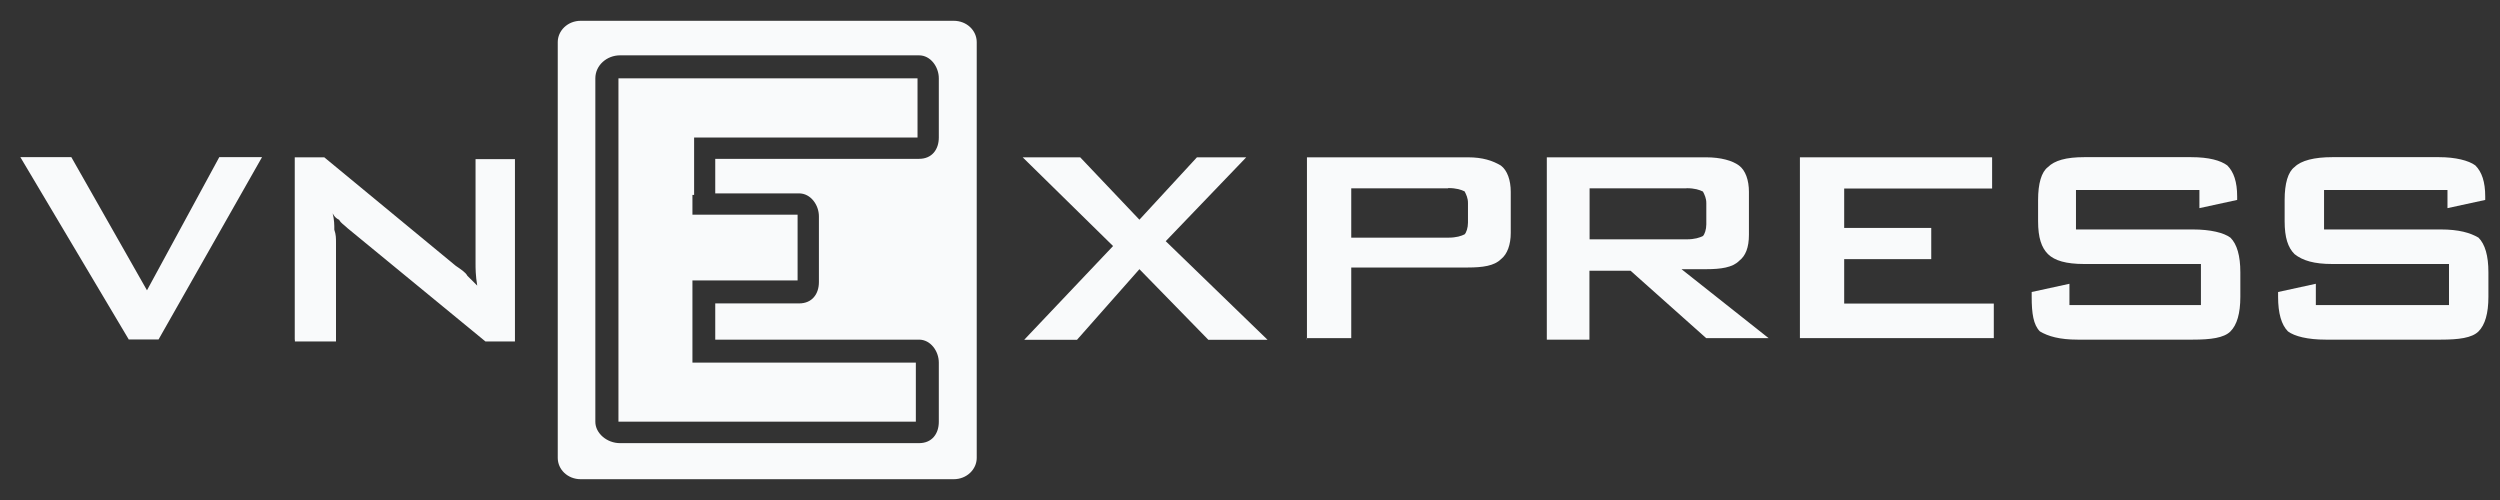
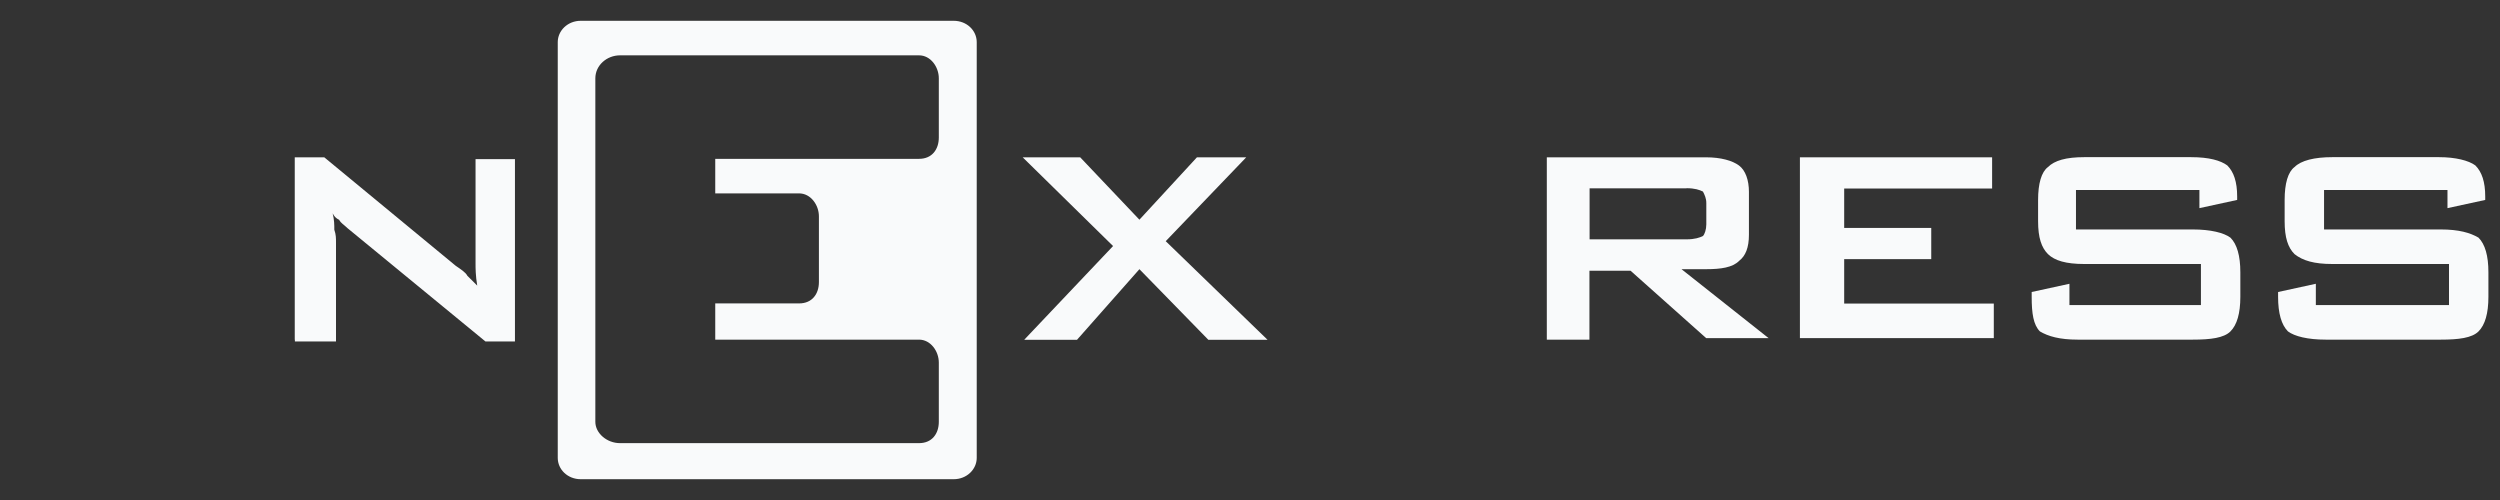
<svg xmlns="http://www.w3.org/2000/svg" width="110" height="22" viewBox="0 0 110 22" fill="none">
  <rect x="0" y="0" width="110" height="22" fill="#333333" stroke="none" />
  <g clip-path="url(#clip0_6930_2660)">
-     <path fill-rule="evenodd" clip-rule="evenodd" d="M57.506 14.944V6.922H64.591C65.24 6.922 65.676 7.069 66.037 7.283C66.325 7.498 66.473 7.933 66.473 8.442V10.25C66.473 10.759 66.325 11.187 66.037 11.408C65.749 11.696 65.24 11.77 64.591 11.77H59.455V14.877H57.499V14.951L57.506 14.944ZM63.72 8.288H59.455V10.457H63.72C64.082 10.457 64.296 10.384 64.444 10.31C64.517 10.237 64.591 10.022 64.591 9.801V8.931C64.591 8.716 64.517 8.569 64.444 8.422C64.296 8.348 64.082 8.275 63.72 8.275V8.288Z" fill="#F9FAFB" />
    <path fill-rule="evenodd" clip-rule="evenodd" d="M68.06 14.944V6.922H75.071C75.721 6.922 76.23 7.069 76.517 7.283C76.805 7.498 76.953 7.933 76.953 8.442V10.324C76.953 10.899 76.805 11.261 76.517 11.482C76.23 11.77 75.721 11.844 75.071 11.844H73.986L77.817 14.877H75.071L71.743 11.911H69.935V14.944H68.053H68.06ZM74.207 8.288H69.942V10.531H74.207C74.569 10.531 74.783 10.457 74.93 10.384C75.004 10.31 75.078 10.096 75.078 9.875V8.937C75.078 8.723 75.004 8.576 74.93 8.429C74.783 8.355 74.569 8.281 74.207 8.281V8.288Z" fill="#F9FAFB" />
    <path fill-rule="evenodd" clip-rule="evenodd" d="M79.196 14.944V6.922H87.653V8.295H81.144V10.029H84.975V11.402H81.144V13.357H87.727V14.877H79.196V14.951V14.944Z" fill="#F9FAFB" />
    <path fill-rule="evenodd" clip-rule="evenodd" d="M96.694 8.361H91.343V10.096H96.479C97.276 10.096 97.852 10.243 98.14 10.457C98.428 10.745 98.575 11.254 98.575 11.977V13.062C98.575 13.786 98.428 14.294 98.14 14.582C97.852 14.87 97.269 14.944 96.479 14.944H91.417C90.62 14.944 90.118 14.797 89.756 14.582C89.468 14.294 89.394 13.786 89.394 13.062V12.848L91.055 12.486V13.424H96.841V11.616H91.705C90.908 11.616 90.406 11.469 90.111 11.181C89.823 10.893 89.676 10.457 89.676 9.734V8.797C89.676 8.074 89.823 7.565 90.111 7.35C90.399 7.062 90.908 6.915 91.705 6.915H96.406C97.203 6.915 97.705 7.062 97.999 7.277C98.287 7.565 98.435 8 98.435 8.649V8.797L96.774 9.158V8.361H96.7H96.694Z" fill="#F9FAFB" />
    <path fill-rule="evenodd" clip-rule="evenodd" d="M107.609 8.361H102.258V10.096H107.394C108.191 10.096 108.693 10.243 109.055 10.457C109.343 10.745 109.49 11.254 109.49 11.977V13.062C109.49 13.786 109.343 14.294 109.055 14.582C108.767 14.87 108.184 14.944 107.394 14.944H102.332C101.535 14.944 100.959 14.797 100.671 14.582C100.383 14.294 100.236 13.786 100.236 13.062V12.848L101.897 12.486V13.424H107.756V11.616H102.62C101.823 11.616 101.321 11.469 100.959 11.181C100.671 10.893 100.524 10.457 100.524 9.734V8.797C100.524 8.074 100.671 7.565 100.959 7.35C101.247 7.062 101.83 6.915 102.62 6.915H107.321C108.044 6.915 108.62 7.062 108.914 7.277C109.202 7.565 109.35 8 109.35 8.649V8.797L107.689 9.158V8.361H107.615H107.609Z" fill="#F9FAFB" />
    <path fill-rule="evenodd" clip-rule="evenodd" d="M45.071 14.944L48.975 10.826L44.998 6.922H47.529L50.134 9.667L52.665 6.922H54.834L51.292 10.612L55.772 14.951H53.167L50.134 11.844L47.388 14.951H45.078L45.071 14.944Z" fill="#F9FAFB" />
-     <path fill-rule="evenodd" clip-rule="evenodd" d="M5.67 14.944L0.896 6.915H3.139L6.467 12.774L9.648 6.915H11.529L6.976 14.937H5.677L5.67 14.944Z" fill="#F9FAFB" />
    <path fill-rule="evenodd" clip-rule="evenodd" d="M12.969 14.944V6.922H14.268L20.053 11.696C20.268 11.844 20.489 11.984 20.562 12.132C20.71 12.279 20.85 12.42 20.998 12.567C20.924 12.132 20.924 11.77 20.924 11.629V7.002H22.658V15.024H21.359L15.286 10.036C15.138 9.888 14.998 9.821 14.924 9.674C14.777 9.6 14.71 9.527 14.636 9.386C14.71 9.674 14.71 9.895 14.71 10.109C14.784 10.324 14.784 10.471 14.784 10.685V15.024H12.975V14.951L12.969 14.944Z" fill="#F9FAFB" />
    <path fill-rule="evenodd" clip-rule="evenodd" d="M41.964 0.915H25.552C24.976 0.915 24.541 1.351 24.541 1.853V20.147C24.541 20.656 24.976 21.085 25.552 21.085H41.964C42.54 21.085 42.976 20.649 42.976 20.147V1.853C42.976 1.344 42.54 0.915 41.964 0.915ZM41.308 6.051C41.308 6.56 41.02 6.989 40.438 6.989H31.471V8.509H35.161C35.67 8.509 36.032 9.018 36.032 9.52V12.413C36.032 12.922 35.743 13.35 35.161 13.35H31.471V14.944H40.438C40.947 14.944 41.308 15.453 41.308 15.955V18.56C41.308 19.069 41.02 19.498 40.438 19.498H27.279C26.703 19.498 26.195 19.062 26.195 18.56V3.446C26.195 2.871 26.703 2.435 27.279 2.435H40.438C40.947 2.435 41.308 2.944 41.308 3.446V6.051Z" fill="#F9FAFB" />
-     <path fill-rule="evenodd" clip-rule="evenodd" d="M27.212 3.447V18.553H31.264H40.297V15.955H31.625H30.467V14.87V13.926V13.277V12.989V12.339H31.625H35.094V9.446H31.625H30.467V8.871V8.576H30.541V8V7.063V6.051H31.692H40.371V3.447H31.264H27.212Z" fill="#F9FAFB" />
  </g>
  <defs>
    <clipPath id="clip0_6930_2660">
      <rect width="108.595" height="20.169" fill="white" transform="translate(0.896 0.915)" />
    </clipPath>
  </defs>
</svg>